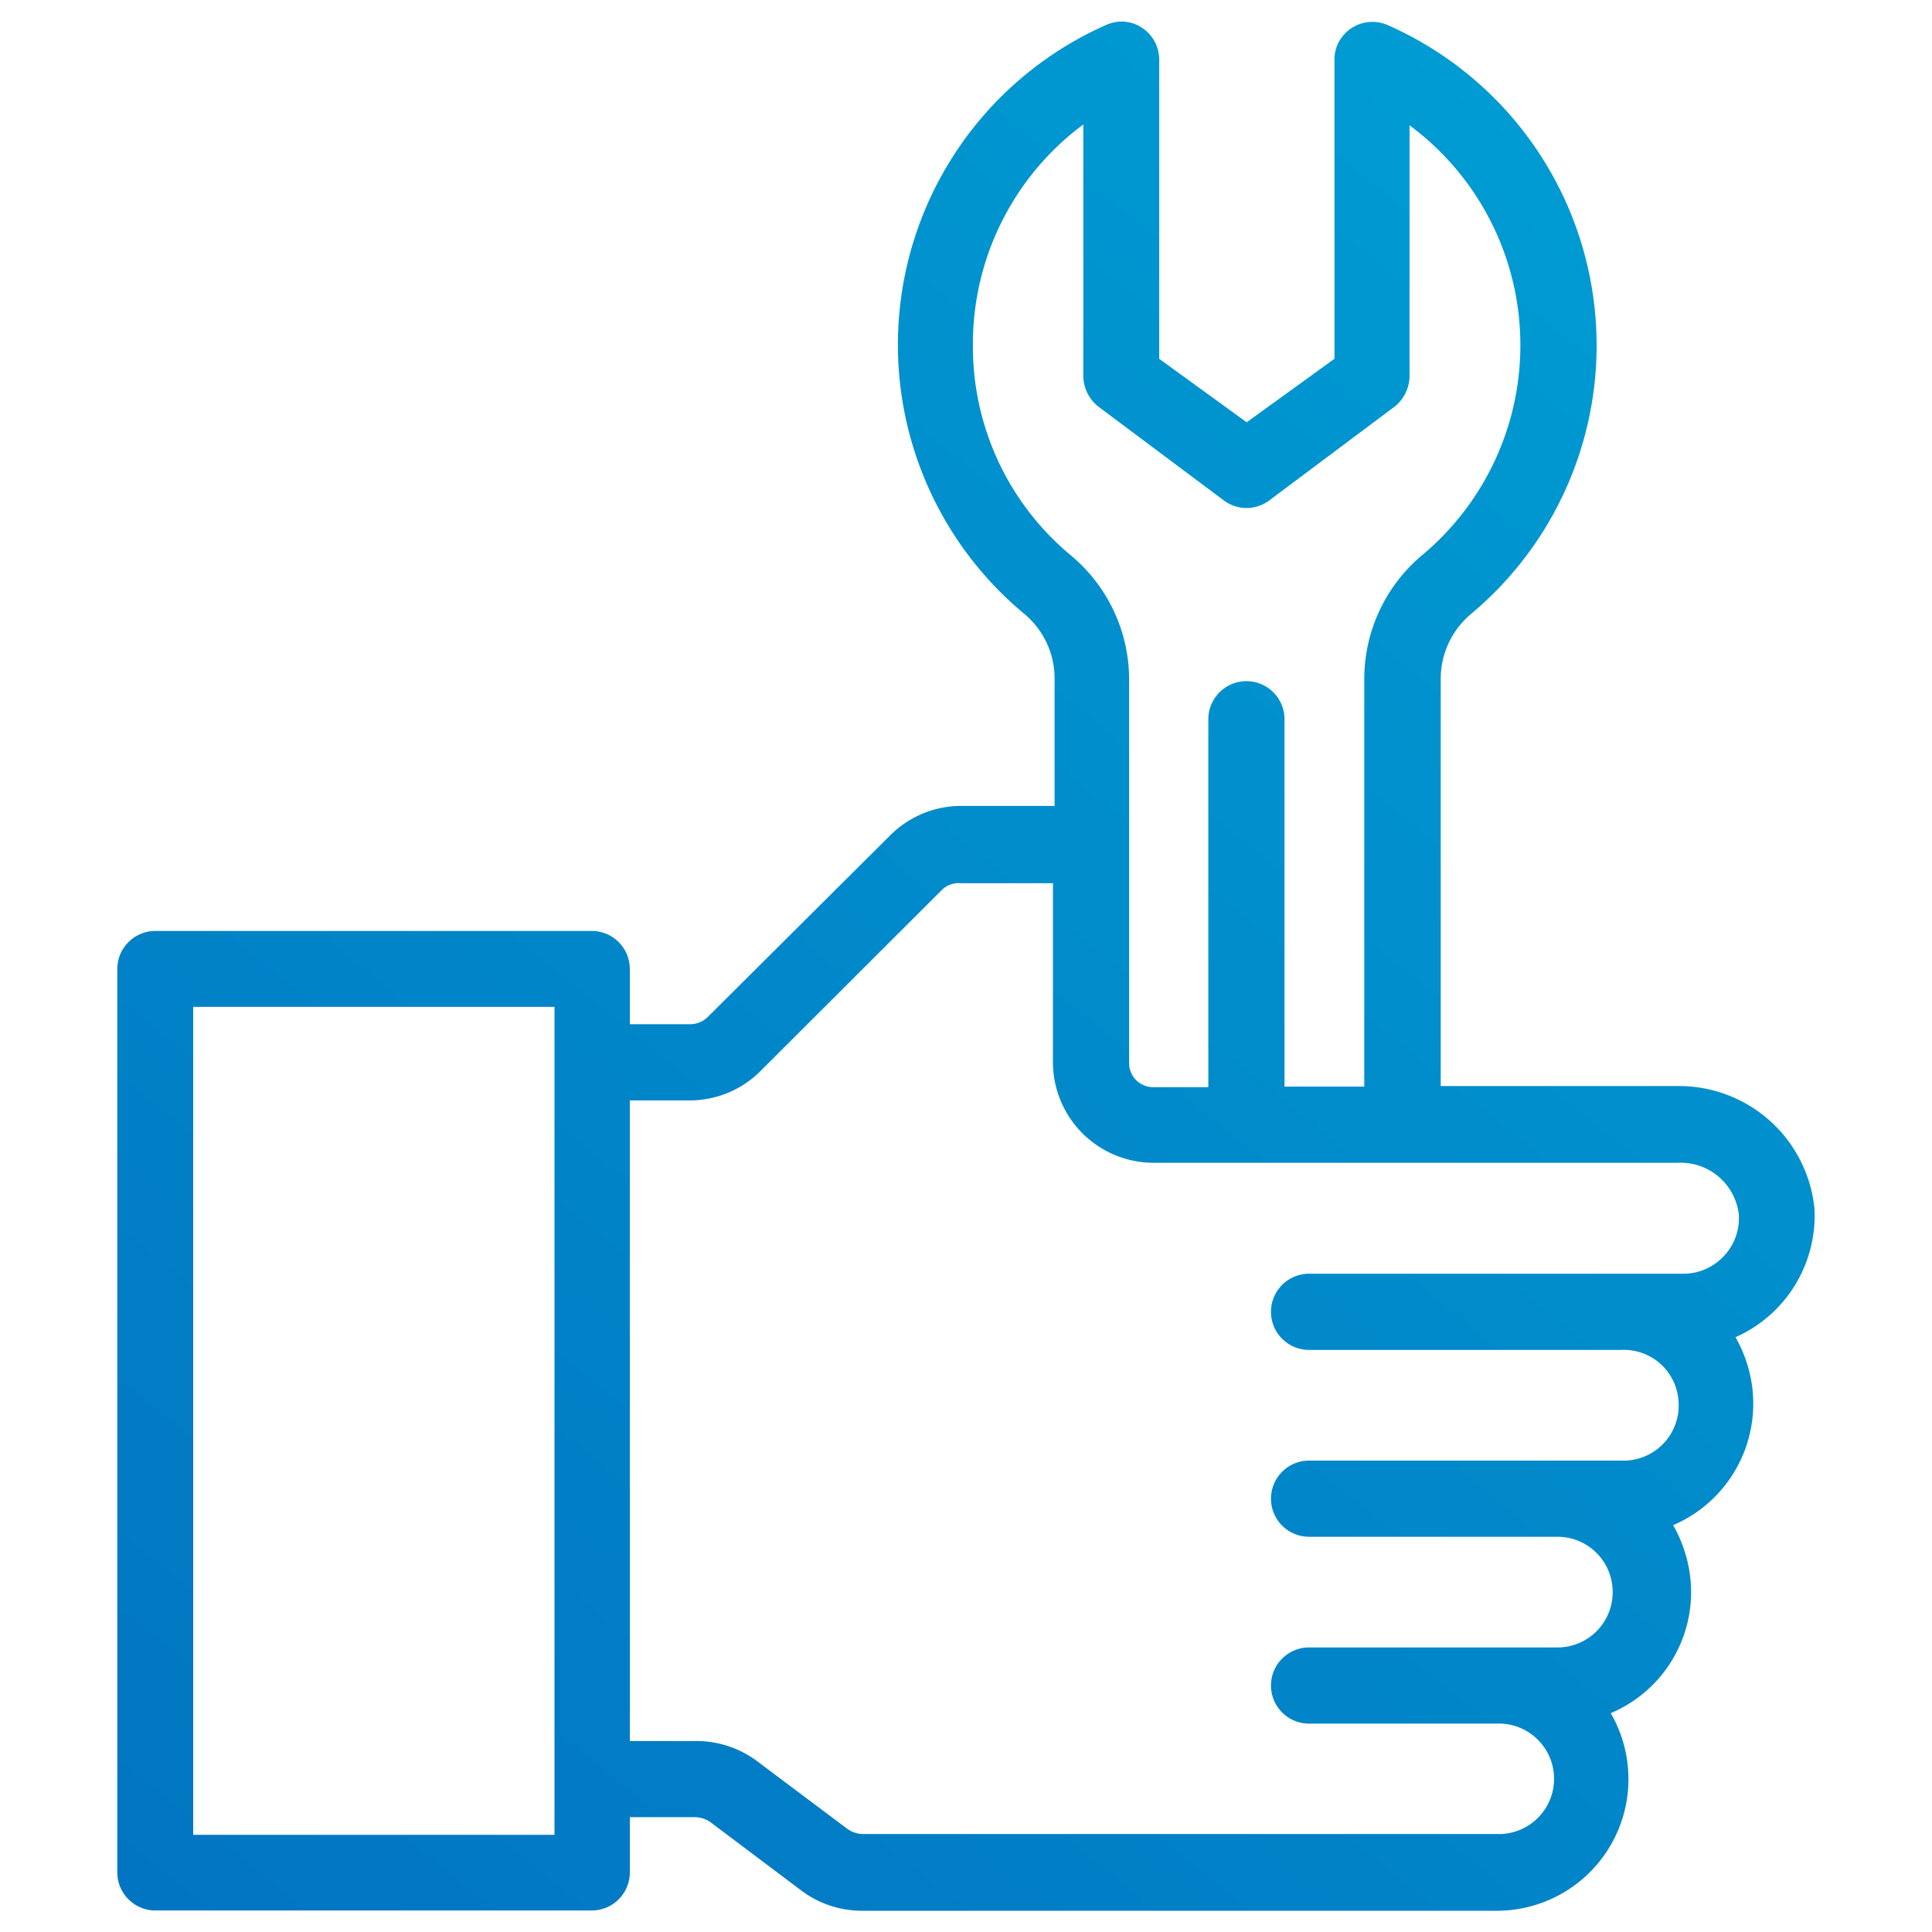
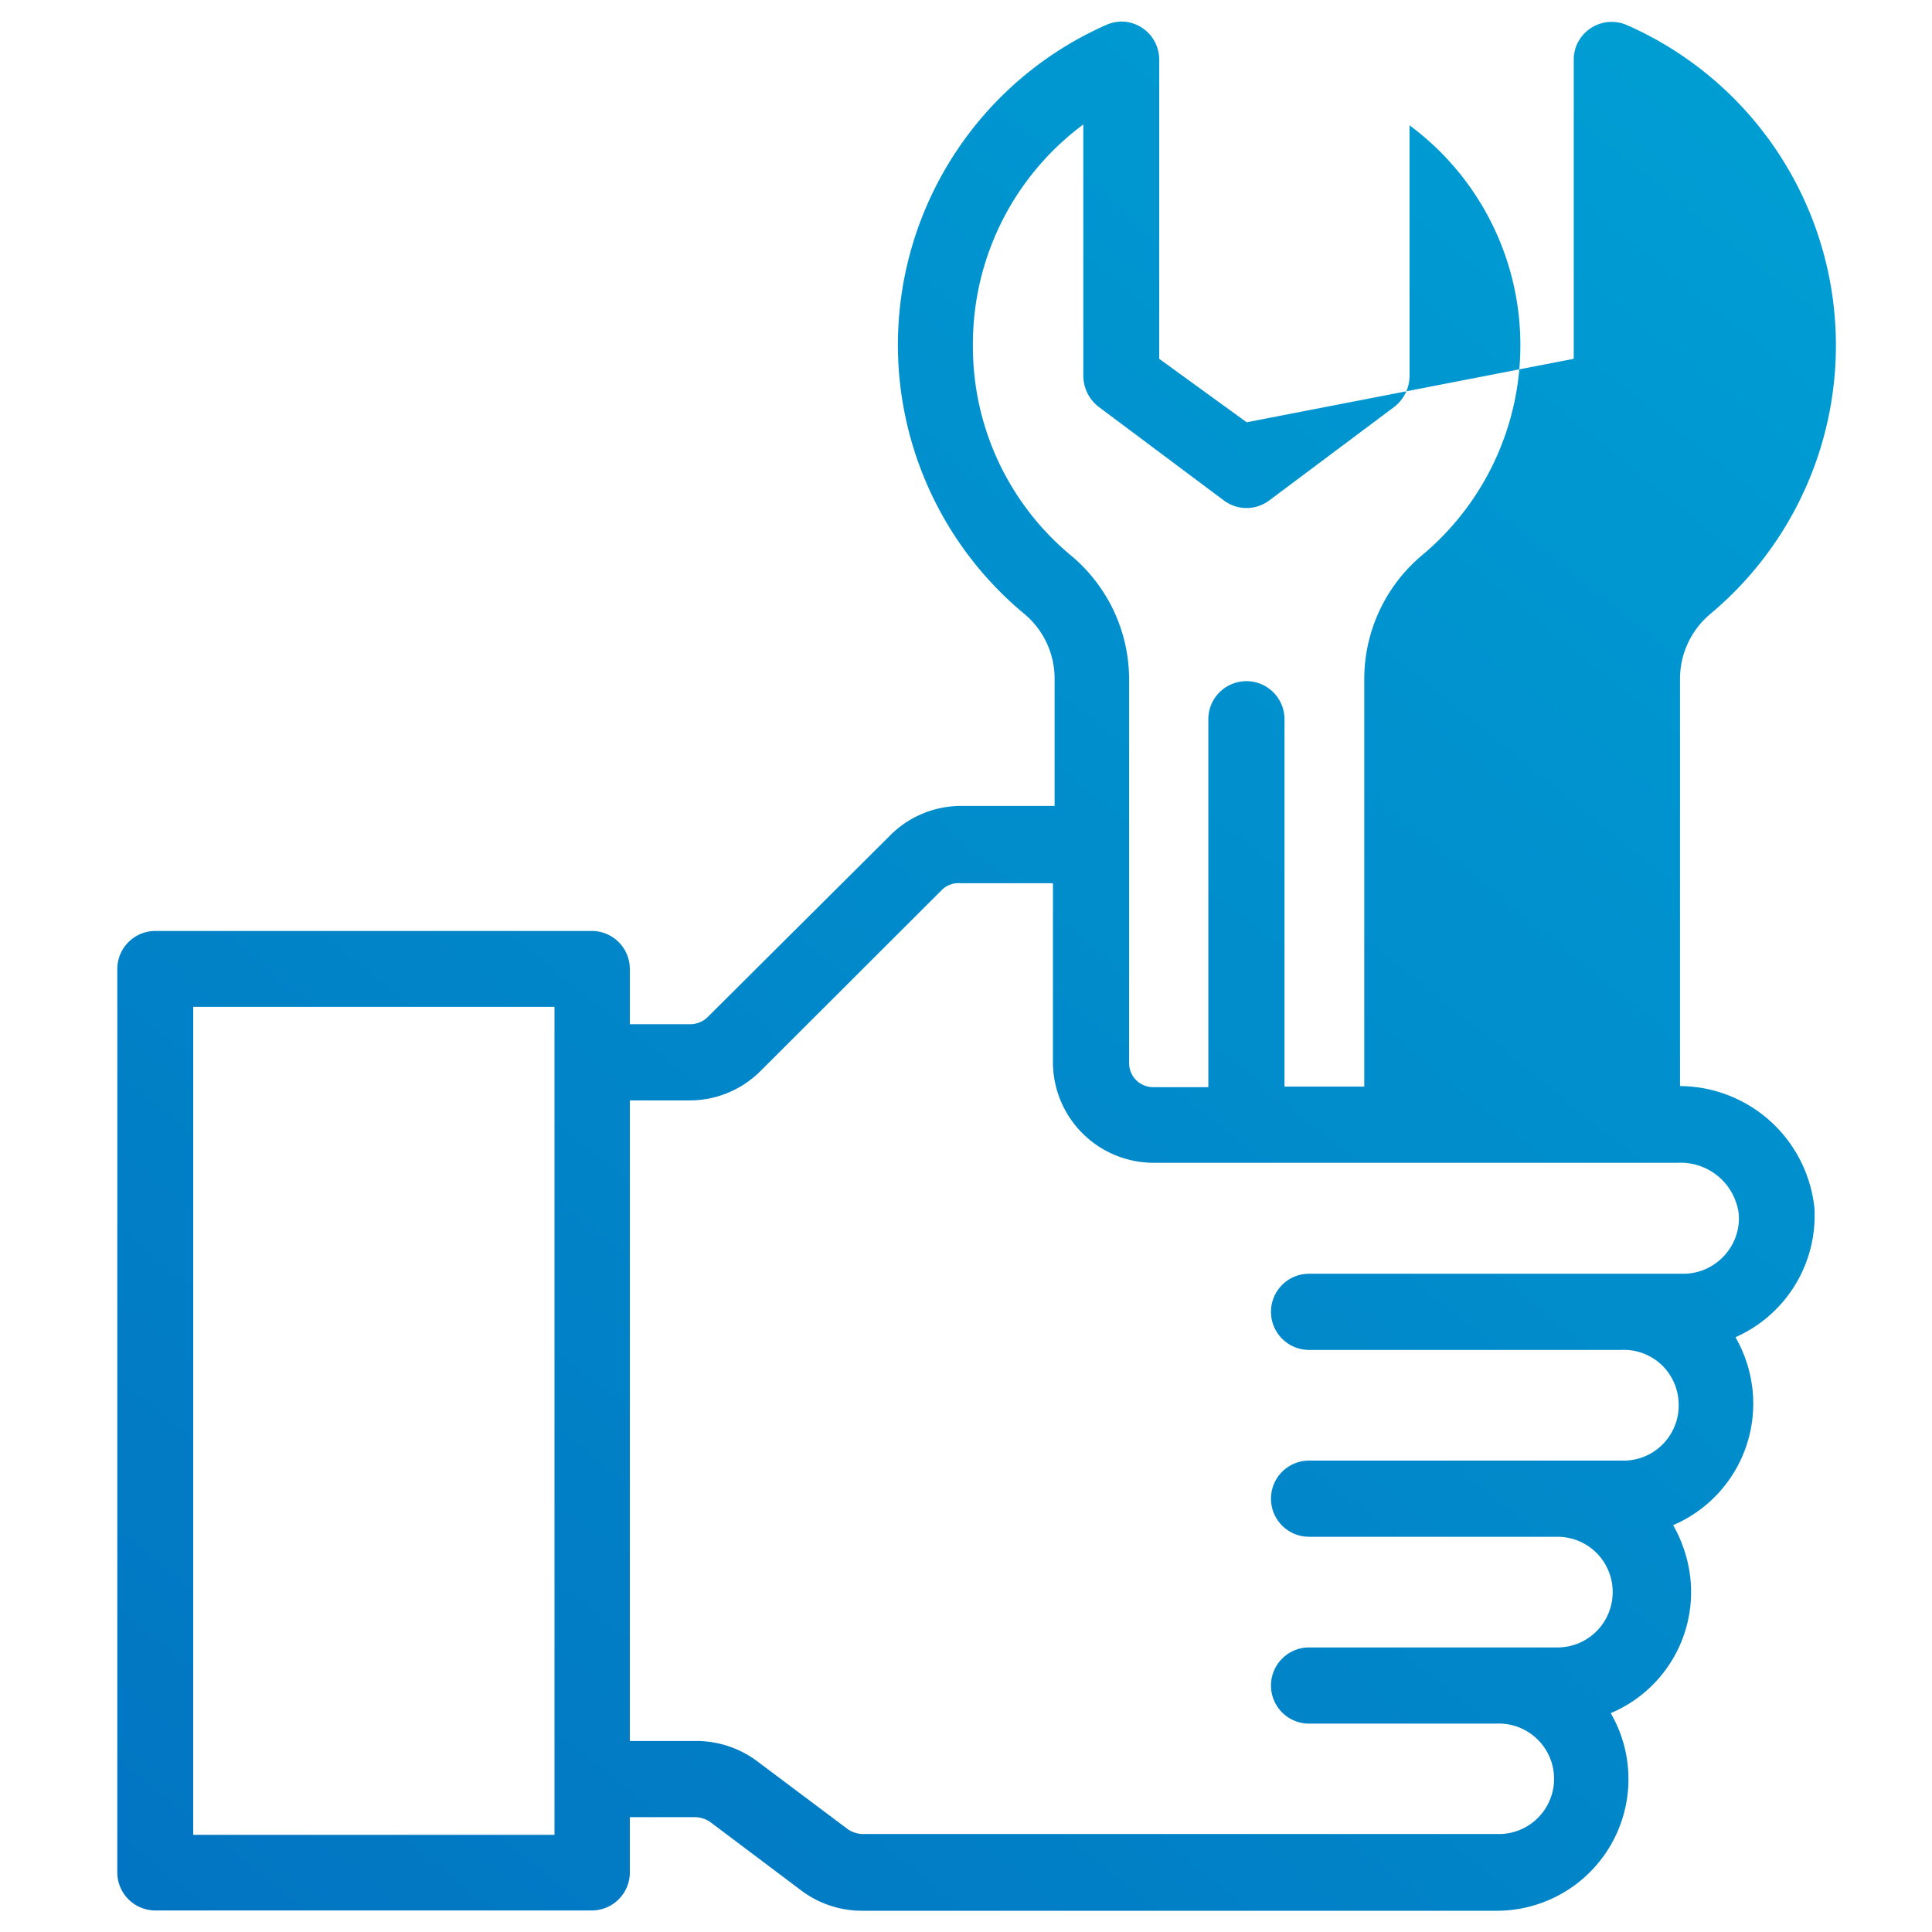
<svg xmlns="http://www.w3.org/2000/svg" width="70" height="70" viewBox="0 0 70 70">
  <defs>
    <linearGradient id="a" x1="6.93" y1="81.01" x2="66.16" y2="7.48" gradientUnits="userSpaceOnUse">
      <stop offset="0" stop-color="#0271c0" />
      <stop offset="1" stop-color="#009dd3" />
    </linearGradient>
  </defs>
-   <path d="M65.74,43.77h0a4.93,4.93,0,0,0-4.87-4.42H52.2V24.63a3.07,3.07,0,0,1,1.08-2.37,12.68,12.68,0,0,0-3-21.35,1.38,1.38,0,0,0-1.82.71,1.33,1.33,0,0,0-.11.56V13L45.17,15.3,42,13V2.16A1.38,1.38,0,0,0,40.66.78a1.46,1.46,0,0,0-.55.11,12.67,12.67,0,0,0-3,21.35,3.05,3.05,0,0,1,1.1,2.37V29.2H34.82a3.63,3.63,0,0,0-2.57,1.07l-6.61,6.58a.91.91,0,0,1-.62.26h-2.2v-2a1.38,1.38,0,0,0-1.38-1.38H5.63A1.38,1.38,0,0,0,4.25,35.1V67.84a1.38,1.38,0,0,0,1.38,1.38H21.44a1.38,1.38,0,0,0,1.38-1.38v-2h2.39a1,1,0,0,1,.53.18l3.31,2.49a3.66,3.66,0,0,0,2.19.72h23a4.77,4.77,0,0,0,4.12-7.16,4.76,4.76,0,0,0,2.63-6,4.57,4.57,0,0,0-.37-.81,4.79,4.79,0,0,0,2.63-6,4.92,4.92,0,0,0-.37-.81A4.82,4.82,0,0,0,65.74,43.77ZM46.05,47.52a1.38,1.38,0,0,0,1.38,1.39h11.3a2,2,0,0,1,1.45.52,2,2,0,0,1,.64,1.4,2,2,0,0,1-.52,1.44,2,2,0,0,1-1.4.65H47.43a1.38,1.38,0,1,0,0,2.76h9a2,2,0,0,1,1.42.59,2,2,0,0,1,.58,1.42,2,2,0,0,1-2,2h-9a1.38,1.38,0,1,0,0,2.76h6.79a2,2,0,1,1,.17,4H31.24a1,1,0,0,1-.53-.18l-3.32-2.49a3.68,3.68,0,0,0-2.15-.7H22.82V39.87H25a3.63,3.63,0,0,0,2.56-1.07l6.59-6.58A.87.87,0,0,1,34.8,32h3.35V38.5a3.65,3.65,0,0,0,3.64,3.63h19A2.12,2.12,0,0,1,63,44a2,2,0,0,1-.6,1.57h0a2,2,0,0,1-1.42.58H47.43A1.38,1.38,0,0,0,46.05,47.52ZM39.82,14.75l4.52,3.38a1.37,1.37,0,0,0,1.65,0l4.53-3.39a1.43,1.43,0,0,0,.55-1.1V4.54a9.91,9.91,0,0,1,.45,15.58,5.86,5.86,0,0,0-2.09,4.49V39.37H46.54V26.06a1.38,1.38,0,0,0-2.76,0V39.39h-2a.87.87,0,0,1-.87-.88V24.63a5.85,5.85,0,0,0-2.09-4.49,9.83,9.83,0,0,1-3.57-7.63h0a9.9,9.9,0,0,1,4-8v9.1A1.43,1.43,0,0,0,39.82,14.75ZM7,66.48v-30H20.09l0,30Z" fill="url(#a)" />
+   <path d="M65.74,43.77h0a4.93,4.93,0,0,0-4.87-4.42V24.63a3.07,3.07,0,0,1,1.08-2.37,12.68,12.68,0,0,0-3-21.35,1.38,1.38,0,0,0-1.82.71,1.33,1.33,0,0,0-.11.56V13L45.17,15.3,42,13V2.16A1.38,1.38,0,0,0,40.66.78a1.46,1.46,0,0,0-.55.11,12.67,12.67,0,0,0-3,21.35,3.05,3.05,0,0,1,1.1,2.37V29.2H34.82a3.63,3.63,0,0,0-2.57,1.07l-6.61,6.58a.91.91,0,0,1-.62.26h-2.2v-2a1.38,1.38,0,0,0-1.38-1.38H5.63A1.38,1.38,0,0,0,4.25,35.1V67.84a1.38,1.38,0,0,0,1.38,1.38H21.44a1.38,1.38,0,0,0,1.38-1.38v-2h2.39a1,1,0,0,1,.53.18l3.31,2.49a3.66,3.66,0,0,0,2.19.72h23a4.77,4.77,0,0,0,4.12-7.16,4.76,4.76,0,0,0,2.63-6,4.57,4.57,0,0,0-.37-.81,4.79,4.79,0,0,0,2.63-6,4.92,4.92,0,0,0-.37-.81A4.82,4.82,0,0,0,65.74,43.77ZM46.05,47.52a1.38,1.38,0,0,0,1.38,1.39h11.3a2,2,0,0,1,1.45.52,2,2,0,0,1,.64,1.4,2,2,0,0,1-.52,1.44,2,2,0,0,1-1.4.65H47.43a1.38,1.38,0,1,0,0,2.76h9a2,2,0,0,1,1.42.59,2,2,0,0,1,.58,1.42,2,2,0,0,1-2,2h-9a1.38,1.38,0,1,0,0,2.76h6.79a2,2,0,1,1,.17,4H31.24a1,1,0,0,1-.53-.18l-3.32-2.49a3.68,3.68,0,0,0-2.15-.7H22.82V39.87H25a3.63,3.63,0,0,0,2.56-1.07l6.59-6.58A.87.87,0,0,1,34.8,32h3.35V38.5a3.65,3.65,0,0,0,3.64,3.63h19A2.12,2.12,0,0,1,63,44a2,2,0,0,1-.6,1.57h0a2,2,0,0,1-1.42.58H47.43A1.38,1.38,0,0,0,46.05,47.52ZM39.82,14.75l4.52,3.38a1.37,1.37,0,0,0,1.65,0l4.53-3.39a1.43,1.43,0,0,0,.55-1.1V4.54a9.91,9.91,0,0,1,.45,15.58,5.86,5.86,0,0,0-2.09,4.49V39.37H46.54V26.06a1.38,1.38,0,0,0-2.76,0V39.39h-2a.87.87,0,0,1-.87-.88V24.63a5.85,5.85,0,0,0-2.09-4.49,9.83,9.83,0,0,1-3.57-7.63h0a9.9,9.9,0,0,1,4-8v9.1A1.43,1.43,0,0,0,39.82,14.75ZM7,66.48v-30H20.09l0,30Z" fill="url(#a)" />
</svg>